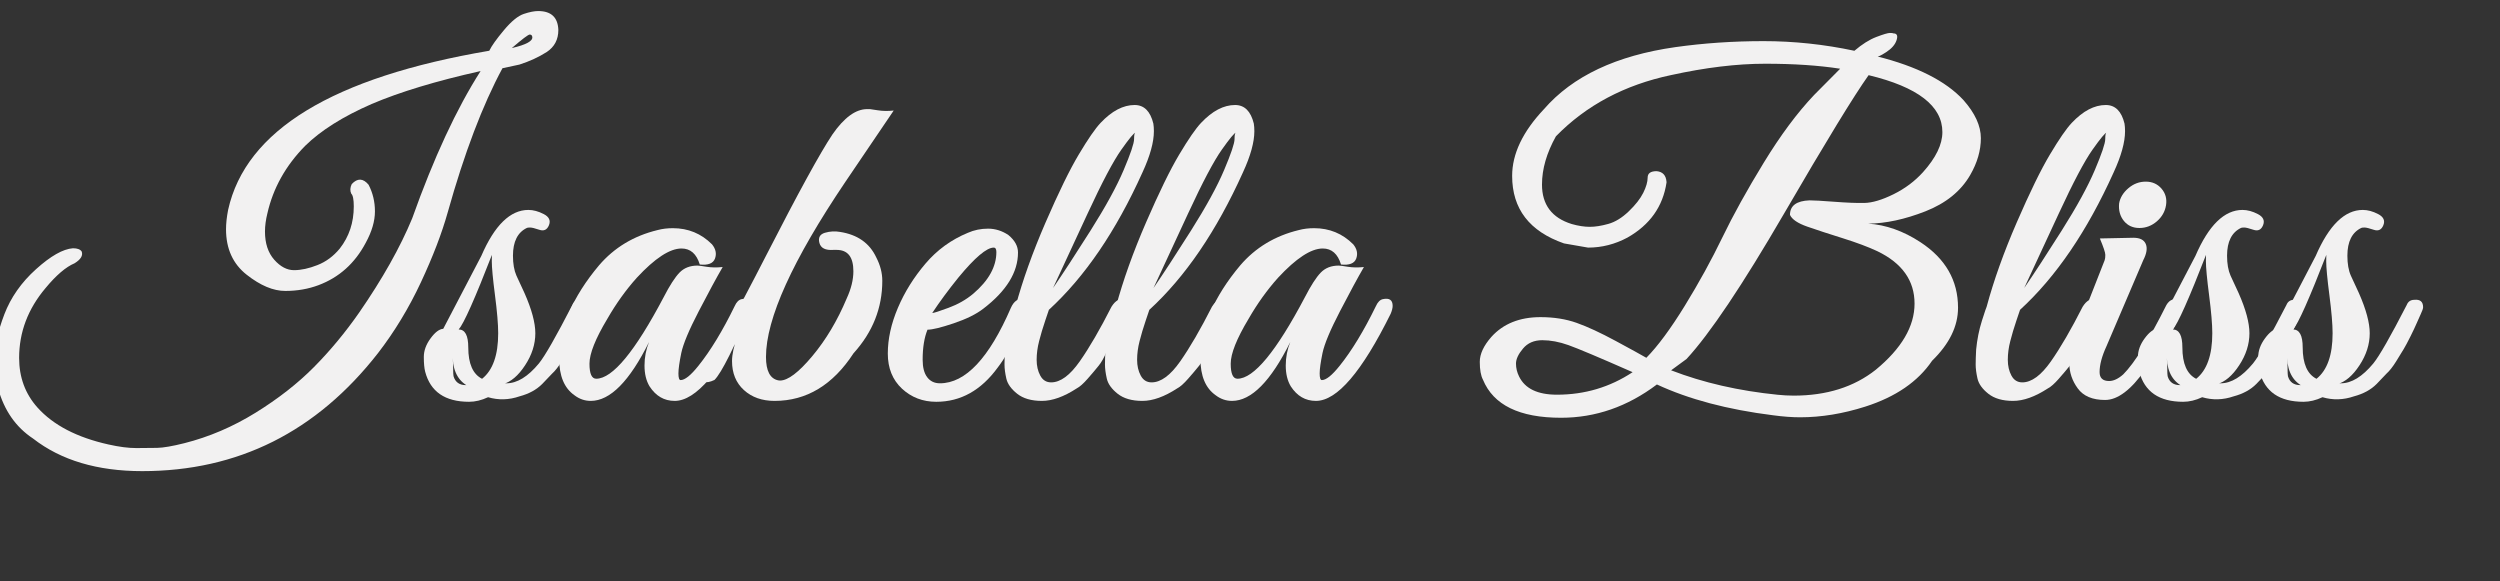
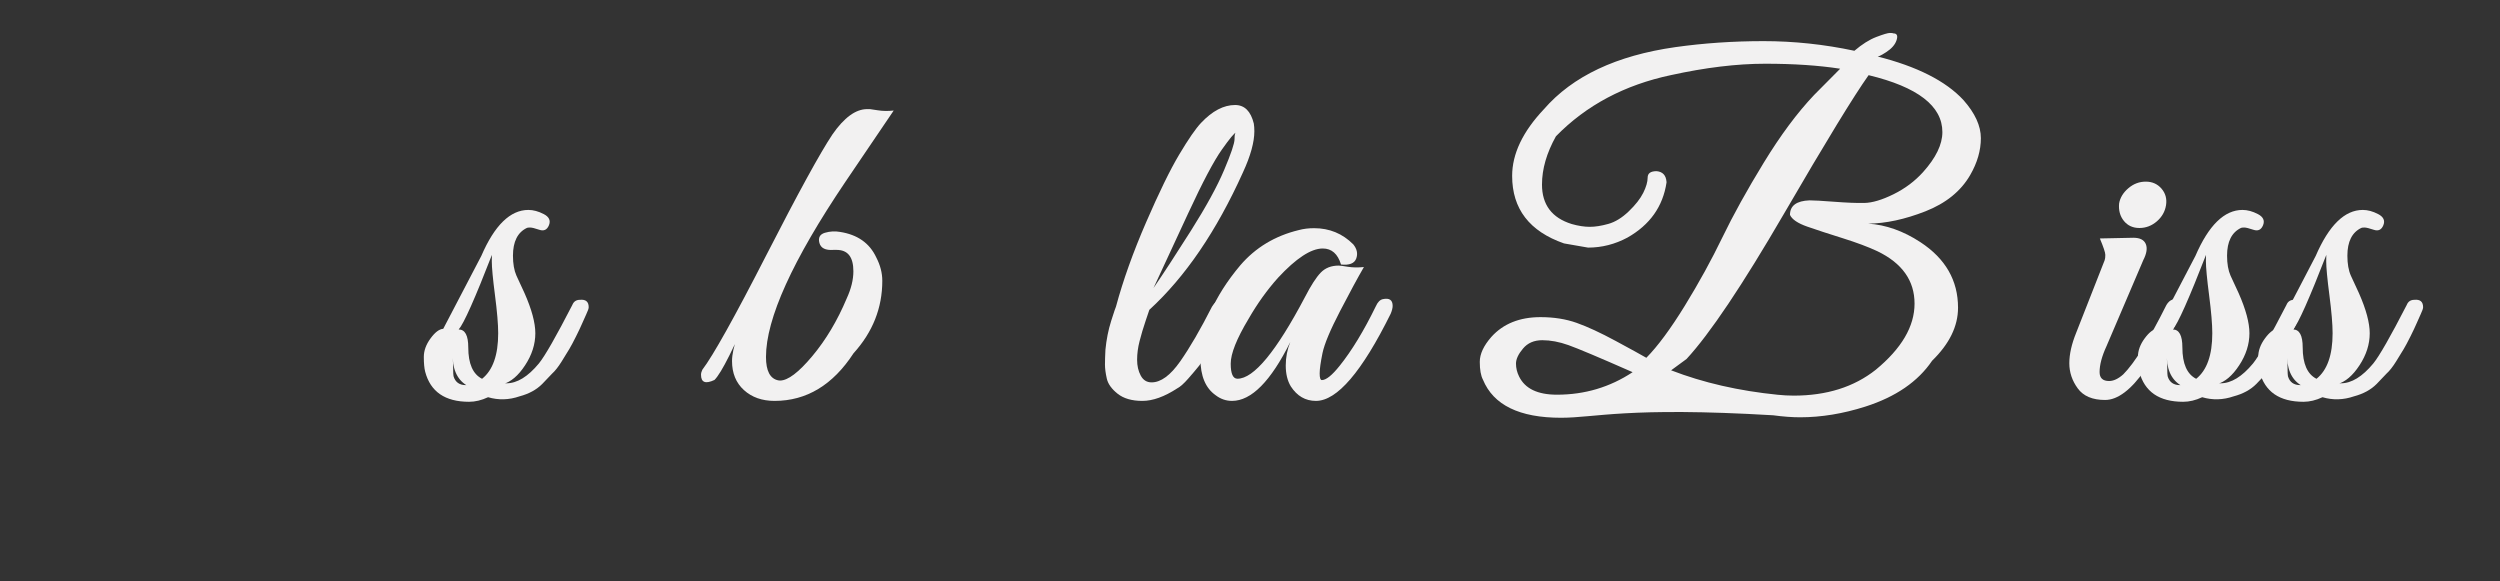
<svg xmlns="http://www.w3.org/2000/svg" version="1.1" width="1146.67" height="266.667">
  <rect width="100%" height="100%" fill="#333333" stroke="none" />
  <g id="dp_dp001" transform="matrix(1,0,0,1,1.36,183.452)">
-     <path id="dp_path002" fill="#f2f1f1" d="M 236.889,-153.831 L 229.103,-152.16 C 219.983,-135.271 211.627,-113.244 204,-86.063 C 201.316,-76.497 197.227,-65.813 191.716,-54.009 C 186.204,-42.223 179.644,-31.377 172.036,-21.511 C 143.857,14.596 107.804,32.64 63.857,32.64 C 43.289,32.64 26.613,27.663 13.813,17.707 C 5.903,12.48 0.551,4.8 -2.24,-5.316 C -3.253,-8.96 -3.769,-13.6 -3.769,-19.271 C -3.769,-24.943 -2.293,-31.627 0.657,-39.343 C 3.609,-47.04 8.444,-53.937 15.164,-59.983 C 21.884,-66.044 27.52,-69.244 32.107,-69.583 C 34.116,-69.583 35.449,-69.084 36.107,-68.089 C 36.783,-66.257 35.697,-64.463 32.853,-62.703 C 28.853,-61.013 24.391,-57.209 19.503,-51.289 C 11.431,-41.724 7.413,-31.057 7.413,-19.289 C 7.413,-10.383 10.223,-2.791 15.84,3.484 C 23.093,11.556 33.937,17.191 48.373,20.409 C 53.244,21.511 57.493,22.063 61.12,22.063 C 64.747,22.063 67.947,22.044 70.737,21.973 C 73.529,21.92 77.689,21.209 83.2,19.823 C 94.543,16.96 105.423,12.303 115.84,5.867 C 126.24,-0.569 135.183,-7.556 142.649,-15.093 C 150.097,-22.613 157.013,-30.951 163.36,-40.053 C 174.097,-55.591 182.204,-70.009 187.697,-83.289 C 197.6,-111.111 208.071,-133.636 219.076,-150.863 C 198.72,-146.311 182.063,-141.28 169.103,-135.751 C 155.947,-130.009 145.777,-123.609 138.596,-116.551 C 129.689,-107.503 123.911,-97.173 121.28,-85.583 C 120.551,-82.631 120.177,-79.857 120.177,-77.244 C 120.177,-71.823 121.6,-67.52 124.427,-64.32 C 127.236,-61.137 130.276,-59.537 133.511,-59.537 C 136.747,-59.537 140.32,-60.32 144.249,-61.867 C 148.196,-63.413 151.591,-65.937 154.489,-69.457 C 158.773,-74.933 160.907,-81.369 160.907,-88.764 C 160.907,-91.983 160.516,-93.937 159.751,-94.613 C 159.129,-95.964 159.2,-97.44 159.983,-99.04 C 162.631,-101.831 165.191,-101.724 167.697,-98.72 C 169.636,-94.987 170.613,-90.897 170.613,-86.489 C 170.613,-82.063 169.209,-77.244 166.364,-72.036 C 161.387,-62.649 154.169,-56.196 144.729,-52.657 C 140.036,-50.897 134.951,-50.009 129.476,-50.009 C 123.983,-50.009 118.097,-52.48 111.787,-57.44 C 105.476,-62.4 102.311,-69.351 102.311,-78.293 C 102.311,-80.924 102.631,-83.893 103.271,-87.2 C 111.36,-123.68 151.289,-148 223.057,-160.177 C 224.107,-162.383 226.347,-165.529 229.777,-169.617 C 233.191,-173.707 236.231,-176.177 238.88,-177.067 C 241.529,-177.956 243.733,-178.383 245.476,-178.383 C 251.449,-178.383 254.524,-175.503 254.737,-169.707 C 254.737,-165.333 252.977,-161.973 249.457,-159.627 C 245.743,-157.263 241.547,-155.324 236.889,-153.831 Z M 233.387,-161.404 C 240.036,-162.933 243.164,-164.676 242.773,-166.596 C 242.649,-167.271 242.276,-167.609 241.6,-167.609 C 240.943,-167.609 238.204,-165.547 233.387,-161.404 Z " />
    <path id="dp_path003" fill="#f2f1f1" d="M 229.315,-7.253 C 229.777,-7.52 230.328,-7.644 230.951,-7.644 C 235.821,-7.644 240.781,-10.684 245.812,-16.747 C 248.639,-20.231 253.741,-29.191 261.155,-43.591 C 261.777,-45.156 262.951,-45.937 264.639,-45.937 C 267.324,-46.204 268.657,-45.049 268.657,-42.524 C 268.657,-41.937 268.284,-40.889 267.555,-39.343 C 266.825,-37.796 266.168,-36.337 265.599,-34.969 C 265.012,-33.583 264.105,-31.663 262.879,-29.209 C 261.652,-26.737 260.621,-24.817 259.785,-23.396 C 258.951,-21.991 257.759,-20.071 256.231,-17.617 C 254.701,-15.164 253.244,-13.316 251.857,-12.071 L 247.359,-7.36 C 244.711,-4.693 241.244,-2.809 236.959,-1.671 C 232.124,0 227.288,0.143 222.505,-1.263 C 219.501,0.143 216.604,0.836 213.795,0.836 C 202.791,0.836 196.071,-3.769 193.652,-12.96 C 193.244,-14.577 193.031,-16.817 193.031,-19.716 C 193.031,-22.613 194.061,-25.457 196.124,-28.249 C 198.168,-31.04 200.105,-32.516 201.937,-32.64 C 208.568,-45.28 214.399,-56.409 219.395,-66.063 C 225.475,-80.124 232.675,-87.164 240.995,-87.164 C 243.252,-87.164 245.599,-86.524 248.035,-85.263 C 250.488,-84 251.288,-82.293 250.435,-80.177 C 249.581,-78.063 248.124,-77.351 246.061,-78.044 C 243.999,-78.737 242.595,-79.093 241.831,-79.093 C 241.065,-79.093 240.585,-79.04 240.355,-78.933 C 236.071,-76.907 233.919,-72.657 233.919,-66.169 C 233.919,-62.471 234.452,-59.413 235.519,-57.013 C 236.585,-54.613 237.831,-51.929 239.235,-48.977 C 242.524,-41.529 244.177,-35.396 244.177,-30.596 C 244.177,-25.564 242.612,-20.657 239.484,-15.911 C 236.372,-11.147 232.977,-8.267 229.315,-7.253 Z M 219.751,-9.707 C 224.675,-13.636 227.145,-20.604 227.145,-30.596 C 227.145,-34.72 226.648,-40.551 225.671,-48.071 C 224.692,-55.609 224.212,-60.8 224.212,-63.644 C 224.212,-66.489 224.284,-67.591 224.425,-66.951 C 216.479,-46.489 211.359,-34.951 209.012,-32.337 C 211.945,-32.337 213.421,-29.6 213.421,-24.107 C 213.421,-16.64 215.537,-11.84 219.751,-9.707 Z M 206.505,-13.227 C 206.505,-12.409 206.559,-11.627 206.665,-10.88 C 207.465,-8.16 209.351,-6.809 212.319,-6.809 C 213.635,-6.809 214.328,-6.471 214.381,-5.796 C 209.261,-8.107 206.559,-12.587 206.292,-19.253 C 206.435,-17.564 206.505,-15.556 206.505,-13.227 Z " />
-     <path id="dp_path004" fill="#f2f1f1" d="M 330.113,-60.977 C 327.305,-56.143 323.66,-49.404 319.163,-40.747 C 314.665,-32.089 311.98,-25.671 311.109,-21.493 C 310.256,-17.297 309.812,-14.187 309.812,-12.16 C 309.812,-10.133 310.149,-9.12 310.825,-9.12 C 312.763,-9.12 315.5,-11.307 318.985,-15.68 C 324.567,-22.631 330.096,-31.751 335.607,-43.04 C 336.443,-44.924 337.527,-45.991 338.86,-46.257 C 341.812,-46.863 343.287,-45.831 343.287,-43.147 C 343.287,-42.187 342.985,-40.977 342.38,-39.537 C 329.189,-12.907 317.776,0.427 308.105,0.427 C 303.269,0.427 299.429,-1.813 296.549,-6.276 C 295.02,-8.836 294.256,-12 294.256,-15.787 C 294.256,-19.573 294.949,-23.164 296.336,-26.577 C 287.393,-8.587 278.487,0.427 269.599,0.427 C 266.86,0.427 264.372,-0.444 262.132,-2.151 C 257.456,-5.423 255.127,-11.004 255.127,-18.88 C 255.127,-32.977 261.225,-47.271 273.403,-61.76 C 280.372,-69.884 289.313,-75.271 300.229,-77.92 C 302.399,-78.507 304.745,-78.791 307.269,-78.791 C 314.292,-78.791 320.283,-76.32 325.207,-71.396 C 326.949,-69.263 327.393,-67.076 326.576,-64.853 C 325.74,-62.631 323.429,-61.724 319.607,-62.133 C 318.113,-67.023 315.323,-69.476 311.233,-69.476 C 305.847,-69.476 299.02,-64.996 290.719,-56.053 C 285.74,-50.507 281.225,-44.213 277.172,-37.156 C 271.732,-28.089 269.012,-21.244 269.012,-16.64 C 269.012,-12.036 270.043,-9.743 272.105,-9.743 C 279.589,-9.743 289.9,-22.223 303.056,-47.164 C 305.793,-52.497 308.212,-56.231 310.292,-58.4 C 312.353,-60.551 315.127,-61.636 318.559,-61.636 C 319.145,-61.636 320.549,-61.457 322.789,-61.084 C 325.029,-60.729 327.465,-60.693 330.113,-60.977 Z " />
    <path id="dp_path005" fill="#f2f1f1" d="M 390.06,-59.04 C 390.06,-65.583 387.5,-68.836 382.363,-68.836 C 381.793,-68.836 381.313,-68.836 380.923,-68.836 C 377.26,-68.569 375.109,-69.636 374.469,-72.053 C 373.847,-74.471 374.7,-76.017 377.029,-76.693 C 379.359,-77.369 381.652,-77.493 383.909,-77.084 C 391.963,-75.84 397.509,-71.929 400.567,-65.351 C 402.399,-61.813 403.323,-58.257 403.323,-54.649 C 403.323,-42.204 398.932,-31.129 390.132,-21.423 C 380.639,-6.863 368.567,0.427 353.9,0.427 C 348.159,0.427 343.465,-1.244 339.839,-4.551 C 336.212,-7.857 334.399,-12.284 334.399,-17.831 C 334.399,-23.964 337.74,-33.156 344.443,-45.404 C 335.536,-24.284 329.492,-12.213 326.327,-9.173 C 322.22,-7.236 320.176,-8.036 320.176,-11.556 C 320.176,-12.267 320.372,-13.049 320.78,-13.867 C 325.705,-20.32 335.465,-37.813 350.06,-66.293 C 364.656,-94.791 374.789,-113.297 380.443,-121.777 C 385.812,-129.529 391.127,-133.404 396.372,-133.404 C 396.372,-133.404 396.443,-133.404 396.585,-133.404 L 397.633,-133.404 C 397.793,-133.404 398.985,-133.227 401.225,-132.871 C 403.483,-132.497 405.919,-132.463 408.549,-132.747 C 403.679,-125.583 396.3,-114.72 386.433,-100.107 C 362.113,-64.071 349.972,-37.263 349.972,-19.716 C 349.972,-13.351 351.839,-9.777 355.572,-8.996 C 355.767,-8.943 356.052,-8.907 356.407,-8.907 C 360.016,-8.907 364.94,-12.623 371.18,-20.071 C 377.42,-27.52 382.683,-36.32 386.967,-46.489 C 389.029,-50.969 390.06,-55.147 390.06,-59.04 Z " />
-     <path id="dp_path006" fill="#f2f1f1" d="M 424.052,-32.231 C 422.576,-28.623 421.829,-24.036 421.829,-18.453 C 421.829,-14.933 422.523,-12.267 423.928,-10.417 C 425.332,-8.569 427.269,-7.644 429.741,-7.644 C 441.475,-7.644 452.319,-19.183 462.292,-42.24 C 463.696,-45.387 465.705,-46.737 468.265,-46.293 C 469.955,-45.884 470.789,-45.067 470.789,-43.857 C 470.789,-42.649 469.172,-38.577 465.955,-31.609 C 462.719,-24.657 459.501,-19.093 456.283,-14.897 C 448.656,-4.409 439.235,0.836 428.069,0.836 C 421.919,0.836 416.675,-1.173 412.336,-5.191 C 408.016,-9.227 405.848,-14.596 405.848,-21.297 C 405.848,-28.017 407.395,-35.004 410.469,-42.24 C 413.545,-49.476 417.759,-56.231 423.109,-62.524 C 428.443,-68.8 434.915,-73.511 442.541,-76.657 C 445.421,-77.937 448.515,-78.577 451.821,-78.577 C 455.109,-78.577 458.221,-77.617 461.136,-75.663 C 464.088,-73.244 465.563,-70.56 465.563,-67.627 C 465.563,-58.56 460.248,-49.973 449.652,-41.867 C 446.399,-39.343 441.883,-37.12 436.088,-35.164 C 430.292,-33.209 426.275,-32.231 424.052,-32.231 Z M 455.643,-67.84 C 455.643,-69.209 455.235,-69.884 454.435,-69.884 C 451.199,-69.884 445.812,-65.333 438.275,-56.213 C 433.652,-50.507 429.635,-45.049 426.221,-39.876 C 426.879,-39.876 429.368,-40.657 433.669,-42.257 C 437.972,-43.84 441.759,-45.991 445.012,-48.711 C 452.105,-54.756 455.643,-61.137 455.643,-67.84 Z " />
-     <path id="dp_path007" fill="#f2f1f1" d="M 479.732,-41.351 C 479.732,-41.297 479.163,-39.627 478.043,-36.356 C 476.941,-33.084 475.999,-29.973 475.252,-27.004 C 474.488,-24.053 474.115,-21.191 474.115,-18.417 C 474.115,-15.663 474.665,-13.244 475.785,-11.164 C 476.905,-9.103 478.559,-8.071 480.763,-8.071 C 485.012,-8.071 489.368,-11.271 493.865,-17.671 C 498.363,-24.089 503.216,-32.444 508.443,-42.756 C 510.275,-45.689 512.372,-46.791 514.719,-46.063 C 516.105,-44.711 516.496,-43.217 515.875,-41.583 C 515.269,-39.947 514.363,-37.76 513.155,-35.04 C 511.945,-32.303 510.755,-30.151 509.581,-28.551 C 508.408,-26.951 507.269,-24.817 506.168,-22.133 C 505.083,-19.467 503.856,-17.297 502.523,-15.663 C 501.189,-14.009 499.536,-12.036 497.528,-9.76 C 495.536,-7.484 493.865,-6.009 492.515,-5.316 C 486.648,-1.493 481.315,0.427 476.515,0.427 C 471.715,0.427 467.928,-0.676 465.172,-2.863 C 462.416,-5.049 460.763,-7.377 460.212,-9.813 C 459.661,-12.267 459.376,-14.4 459.376,-16.231 C 459.376,-18.044 459.448,-20.337 459.589,-23.076 C 460.035,-27.697 460.905,-32.107 462.239,-36.32 C 463.589,-40.533 464.301,-42.684 464.408,-42.756 C 467.661,-54.827 472.265,-67.716 478.221,-81.44 C 484.176,-95.164 489.243,-105.564 493.439,-112.587 C 497.635,-119.627 500.976,-124.48 503.465,-127.111 C 508.621,-132.569 513.812,-135.289 519.056,-135.289 C 523.395,-135.289 526.256,-132.444 527.643,-126.773 C 527.803,-125.76 527.892,-124.604 527.892,-123.289 C 527.892,-118.24 526.149,-111.929 522.665,-104.391 C 510.541,-77.476 496.229,-56.463 479.732,-41.351 Z M 481.635,-51.343 C 486.115,-57.867 491.839,-66.649 498.808,-77.653 C 505.776,-88.676 510.843,-97.937 514.025,-105.457 C 517.208,-112.96 518.808,-117.707 518.808,-119.663 C 518.808,-121.636 519.021,-122.613 519.465,-122.613 C 518.825,-122.613 516.656,-120.017 512.995,-114.844 C 509.315,-109.653 504.176,-99.947 497.581,-85.707 C 490.985,-71.467 485.669,-60 481.635,-51.343 Z " />
    <path id="dp_path008" fill="#f2f1f1" d="M 525.812,-41.351 C 525.812,-41.297 525.243,-39.627 524.123,-36.356 C 523.021,-33.084 522.079,-29.973 521.332,-27.004 C 520.568,-24.053 520.195,-21.191 520.195,-18.417 C 520.195,-15.663 520.745,-13.244 521.865,-11.164 C 522.985,-9.103 524.639,-8.071 526.843,-8.071 C 531.092,-8.071 535.448,-11.271 539.945,-17.671 C 544.443,-24.089 549.296,-32.444 554.523,-42.756 C 556.355,-45.689 558.452,-46.791 560.799,-46.063 C 562.185,-44.711 562.576,-43.217 561.955,-41.583 C 561.349,-39.947 560.443,-37.76 559.235,-35.04 C 558.025,-32.303 556.835,-30.151 555.661,-28.551 C 554.488,-26.951 553.349,-24.817 552.248,-22.133 C 551.163,-19.467 549.936,-17.297 548.603,-15.663 C 547.269,-14.009 545.616,-12.036 543.608,-9.76 C 541.616,-7.484 539.945,-6.009 538.595,-5.316 C 532.728,-1.493 527.395,0.427 522.595,0.427 C 517.795,0.427 514.008,-0.676 511.252,-2.863 C 508.496,-5.049 506.843,-7.377 506.292,-9.813 C 505.741,-12.267 505.456,-14.4 505.456,-16.231 C 505.456,-18.044 505.528,-20.337 505.669,-23.076 C 506.115,-27.697 506.985,-32.107 508.319,-36.32 C 509.669,-40.533 510.381,-42.684 510.488,-42.756 C 513.741,-54.827 518.345,-67.716 524.301,-81.44 C 530.256,-95.164 535.323,-105.564 539.519,-112.587 C 543.715,-119.627 547.056,-124.48 549.545,-127.111 C 554.701,-132.569 559.892,-135.289 565.136,-135.289 C 569.475,-135.289 572.336,-132.444 573.723,-126.773 C 573.883,-125.76 573.972,-124.604 573.972,-123.289 C 573.972,-118.24 572.229,-111.929 568.745,-104.391 C 556.621,-77.476 542.309,-56.463 525.812,-41.351 Z M 527.715,-51.343 C 532.195,-57.867 537.919,-66.649 544.888,-77.653 C 551.856,-88.676 556.923,-97.937 560.105,-105.457 C 563.288,-112.96 564.888,-117.707 564.888,-119.663 C 564.888,-121.636 565.101,-122.613 565.545,-122.613 C 564.905,-122.613 562.736,-120.017 559.075,-114.844 C 555.395,-109.653 550.256,-99.947 543.661,-85.707 C 537.065,-71.467 531.749,-60 527.715,-51.343 Z " />
    <path id="dp_path009" fill="#f2f1f1" d="M 624.229,-60.977 C 621.421,-56.143 617.776,-49.404 613.279,-40.747 C 608.781,-32.089 606.096,-25.671 605.225,-21.493 C 604.372,-17.297 603.928,-14.187 603.928,-12.16 C 603.928,-10.133 604.265,-9.12 604.941,-9.12 C 606.879,-9.12 609.616,-11.307 613.101,-15.68 C 618.683,-22.631 624.212,-31.751 629.723,-43.04 C 630.559,-44.924 631.643,-45.991 632.976,-46.257 C 635.928,-46.863 637.403,-45.831 637.403,-43.147 C 637.403,-42.187 637.101,-40.977 636.496,-39.537 C 623.305,-12.907 611.892,0.427 602.221,0.427 C 597.385,0.427 593.545,-1.813 590.665,-6.276 C 589.136,-8.836 588.372,-12 588.372,-15.787 C 588.372,-19.573 589.065,-23.164 590.452,-26.577 C 581.509,-8.587 572.603,0.427 563.715,0.427 C 560.976,0.427 558.488,-0.444 556.248,-2.151 C 551.572,-5.423 549.243,-11.004 549.243,-18.88 C 549.243,-32.977 555.341,-47.271 567.519,-61.76 C 574.488,-69.884 583.429,-75.271 594.345,-77.92 C 596.515,-78.507 598.861,-78.791 601.385,-78.791 C 608.408,-78.791 614.399,-76.32 619.323,-71.396 C 621.065,-69.263 621.509,-67.076 620.692,-64.853 C 619.856,-62.631 617.545,-61.724 613.723,-62.133 C 612.229,-67.023 609.439,-69.476 605.349,-69.476 C 599.963,-69.476 593.136,-64.996 584.835,-56.053 C 579.856,-50.507 575.341,-44.213 571.288,-37.156 C 565.848,-28.089 563.128,-21.244 563.128,-16.64 C 563.128,-12.036 564.159,-9.743 566.221,-9.743 C 573.705,-9.743 584.016,-22.223 597.172,-47.164 C 599.909,-52.497 602.328,-56.231 604.408,-58.4 C 606.469,-60.551 609.243,-61.636 612.675,-61.636 C 613.261,-61.636 614.665,-61.457 616.905,-61.084 C 619.145,-60.729 621.581,-60.693 624.229,-60.977 Z " />
-     <path id="dp_path010" fill="#f2f1f1" d="M 896.728,-42.311 C 896.728,-33.813 892.764,-25.724 884.835,-17.991 C 878.364,-8.427 868.16,-1.423 854.221,3.04 C 843.964,6.311 833.991,7.947 824.301,7.947 C 820.621,7.947 816.497,7.644 811.911,7.023 C 791.004,4.409 773.244,-0.303 758.613,-7.111 C 745.101,3.076 730.453,8.16 714.648,8.16 C 695.573,8.16 683.627,2.347 678.827,-9.297 C 677.848,-11.147 677.368,-13.884 677.368,-17.493 C 677.368,-21.103 679.147,-24.907 682.701,-28.943 C 688.141,-34.969 695.644,-37.991 705.227,-37.991 C 711.324,-37.991 716.835,-37.12 721.76,-35.377 C 726.701,-33.636 732.675,-30.863 739.697,-27.076 C 746.737,-23.289 751.413,-20.693 753.76,-19.343 C 759.004,-24.657 764.888,-32.623 771.413,-43.217 C 777.937,-53.831 783.661,-64.267 788.621,-74.524 C 793.564,-84.764 799.893,-96.196 807.591,-108.783 C 815.288,-121.387 823.004,-131.769 830.737,-139.911 L 842.667,-151.929 C 832.8,-153.457 821.351,-154.223 808.32,-154.223 C 795.307,-154.223 780.888,-152.48 765.101,-149.013 C 743.804,-144.516 726.204,-135.164 712.301,-120.943 C 708.035,-113.316 705.901,-105.937 705.901,-98.809 C 705.901,-89.547 710.453,-83.503 719.555,-80.693 C 722.577,-79.84 725.333,-79.413 727.821,-79.413 C 730.293,-79.413 733.12,-79.857 736.301,-80.747 C 739.484,-81.636 742.613,-83.556 745.688,-86.507 C 748.764,-89.457 750.987,-92.284 752.337,-94.987 C 753.688,-97.689 754.364,-100.036 754.364,-101.991 C 754.364,-103.964 755.733,-104.943 758.488,-104.943 C 761.261,-104.676 762.773,-103.057 763.004,-100.124 L 763.021,-99.733 C 761.368,-88.729 755.395,-80.32 745.12,-74.489 C 739.413,-71.431 733.387,-69.884 727.04,-69.884 L 716,-71.804 C 700.141,-77.333 692.213,-87.663 692.213,-102.773 C 692.213,-112.889 697.084,-123.093 706.791,-133.369 C 719.928,-148.497 740.017,-157.991 767.057,-161.831 C 780.053,-163.663 793.528,-164.587 807.484,-164.587 C 821.44,-164.587 835.341,-163.111 849.191,-160.16 C 852.711,-163.164 856.088,-165.297 859.288,-166.507 C 862.507,-167.733 864.568,-168.337 865.475,-168.337 C 866.4,-168.337 866.915,-168.267 867.057,-168.143 C 868.711,-168.143 869.208,-167.111 868.551,-165.067 C 867.893,-163.004 866.293,-161.156 863.733,-159.503 C 861.191,-157.849 859.768,-157.227 859.484,-157.617 C 877.867,-153.013 891.093,-146.311 899.2,-137.564 C 904.533,-131.537 907.2,-125.724 907.2,-120.071 C 907.2,-114.436 905.564,-108.8 902.293,-103.147 C 898.008,-95.751 891.164,-90.223 881.76,-86.524 C 872.355,-82.844 863.608,-80.96 855.52,-80.871 C 863.644,-80.337 871.627,-77.511 879.448,-72.391 C 890.968,-64.853 896.728,-54.827 896.728,-42.311 Z M 821.368,-1.991 C 836.444,-1.991 848.995,-5.937 858.987,-13.849 C 870.844,-23.627 876.781,-33.743 876.781,-44.196 C 876.781,-54.72 871.111,-62.737 859.768,-68.213 C 855.52,-70.204 850.187,-72.196 843.787,-74.204 C 837.368,-76.213 831.981,-77.973 827.591,-79.503 C 823.217,-81.031 820.568,-82.827 819.644,-84.889 C 819.644,-89.12 822.648,-91.343 828.657,-91.556 C 830.595,-91.556 834.347,-91.343 839.911,-90.916 C 845.475,-90.489 850.097,-90.293 853.76,-90.364 C 857.421,-90.436 861.884,-91.769 867.147,-94.364 C 872.408,-96.96 876.907,-100.337 880.657,-104.48 C 886.577,-111.057 889.547,-117.191 889.547,-122.863 C 889.547,-134.827 878.257,-143.537 855.715,-148.977 C 848.995,-139.537 836.053,-118.364 816.907,-85.44 C 797.76,-52.533 782.861,-30.311 772.195,-18.791 L 765.12,-13.6 C 779.857,-7.911 796.16,-4.177 814.027,-2.383 C 816.497,-2.133 818.933,-1.991 821.368,-1.991 Z M 747.467,-12.747 C 732.107,-19.52 722.293,-23.644 718.044,-25.156 C 713.813,-26.667 709.795,-27.413 706.044,-27.413 C 702.275,-27.413 699.324,-26.133 697.191,-23.573 C 695.04,-21.031 693.973,-18.72 693.973,-16.676 C 693.973,-14.631 694.453,-12.657 695.413,-10.737 C 698.133,-5.191 703.911,-2.417 712.764,-2.417 C 725.511,-2.417 737.067,-5.867 747.467,-12.747 Z " />
-     <path id="dp_path011" fill="#f2f1f1" d="M 925.173,-41.351 C 925.173,-41.297 924.604,-39.627 923.484,-36.356 C 922.383,-33.084 921.44,-29.973 920.693,-27.004 C 919.929,-24.053 919.556,-21.191 919.556,-18.417 C 919.556,-15.663 920.107,-13.244 921.227,-11.164 C 922.347,-9.103 924,-8.071 926.204,-8.071 C 930.453,-8.071 934.809,-11.271 939.307,-17.671 C 943.804,-24.089 948.657,-32.444 953.884,-42.756 C 955.716,-45.689 957.813,-46.791 960.16,-46.063 C 961.547,-44.711 961.937,-43.217 961.316,-41.583 C 960.711,-39.947 959.804,-37.76 958.596,-35.04 C 957.387,-32.303 956.196,-30.151 955.023,-28.551 C 953.849,-26.951 952.711,-24.817 951.609,-22.133 C 950.524,-19.467 949.297,-17.297 947.964,-15.663 C 946.631,-14.009 944.977,-12.036 942.969,-9.76 C 940.977,-7.484 939.307,-6.009 937.956,-5.316 C 932.089,-1.493 926.756,0.427 921.956,0.427 C 917.156,0.427 913.369,-0.676 910.613,-2.863 C 907.857,-5.049 906.204,-7.377 905.653,-9.813 C 905.103,-12.267 904.817,-14.4 904.817,-16.231 C 904.817,-18.044 904.889,-20.337 905.031,-23.076 C 905.476,-27.697 906.347,-32.107 907.68,-36.32 C 909.031,-40.533 909.743,-42.684 909.849,-42.756 C 913.103,-54.827 917.707,-67.716 923.663,-81.44 C 929.617,-95.164 934.684,-105.564 938.88,-112.587 C 943.076,-119.627 946.417,-124.48 948.907,-127.111 C 954.063,-132.569 959.253,-135.289 964.497,-135.289 C 968.836,-135.289 971.697,-132.444 973.084,-126.773 C 973.244,-125.76 973.333,-124.604 973.333,-123.289 C 973.333,-118.24 971.591,-111.929 968.107,-104.391 C 955.983,-77.476 941.671,-56.463 925.173,-41.351 Z M 927.076,-51.343 C 931.556,-57.867 937.28,-66.649 944.249,-77.653 C 951.217,-88.676 956.284,-97.937 959.467,-105.457 C 962.649,-112.96 964.249,-117.707 964.249,-119.663 C 964.249,-121.636 964.463,-122.613 964.907,-122.613 C 964.267,-122.613 962.097,-120.017 958.436,-114.844 C 954.756,-109.653 949.617,-99.947 943.023,-85.707 C 936.427,-71.467 931.111,-60 927.076,-51.343 Z " />
+     <path id="dp_path010" fill="#f2f1f1" d="M 896.728,-42.311 C 896.728,-33.813 892.764,-25.724 884.835,-17.991 C 878.364,-8.427 868.16,-1.423 854.221,3.04 C 843.964,6.311 833.991,7.947 824.301,7.947 C 820.621,7.947 816.497,7.644 811.911,7.023 C 745.101,3.076 730.453,8.16 714.648,8.16 C 695.573,8.16 683.627,2.347 678.827,-9.297 C 677.848,-11.147 677.368,-13.884 677.368,-17.493 C 677.368,-21.103 679.147,-24.907 682.701,-28.943 C 688.141,-34.969 695.644,-37.991 705.227,-37.991 C 711.324,-37.991 716.835,-37.12 721.76,-35.377 C 726.701,-33.636 732.675,-30.863 739.697,-27.076 C 746.737,-23.289 751.413,-20.693 753.76,-19.343 C 759.004,-24.657 764.888,-32.623 771.413,-43.217 C 777.937,-53.831 783.661,-64.267 788.621,-74.524 C 793.564,-84.764 799.893,-96.196 807.591,-108.783 C 815.288,-121.387 823.004,-131.769 830.737,-139.911 L 842.667,-151.929 C 832.8,-153.457 821.351,-154.223 808.32,-154.223 C 795.307,-154.223 780.888,-152.48 765.101,-149.013 C 743.804,-144.516 726.204,-135.164 712.301,-120.943 C 708.035,-113.316 705.901,-105.937 705.901,-98.809 C 705.901,-89.547 710.453,-83.503 719.555,-80.693 C 722.577,-79.84 725.333,-79.413 727.821,-79.413 C 730.293,-79.413 733.12,-79.857 736.301,-80.747 C 739.484,-81.636 742.613,-83.556 745.688,-86.507 C 748.764,-89.457 750.987,-92.284 752.337,-94.987 C 753.688,-97.689 754.364,-100.036 754.364,-101.991 C 754.364,-103.964 755.733,-104.943 758.488,-104.943 C 761.261,-104.676 762.773,-103.057 763.004,-100.124 L 763.021,-99.733 C 761.368,-88.729 755.395,-80.32 745.12,-74.489 C 739.413,-71.431 733.387,-69.884 727.04,-69.884 L 716,-71.804 C 700.141,-77.333 692.213,-87.663 692.213,-102.773 C 692.213,-112.889 697.084,-123.093 706.791,-133.369 C 719.928,-148.497 740.017,-157.991 767.057,-161.831 C 780.053,-163.663 793.528,-164.587 807.484,-164.587 C 821.44,-164.587 835.341,-163.111 849.191,-160.16 C 852.711,-163.164 856.088,-165.297 859.288,-166.507 C 862.507,-167.733 864.568,-168.337 865.475,-168.337 C 866.4,-168.337 866.915,-168.267 867.057,-168.143 C 868.711,-168.143 869.208,-167.111 868.551,-165.067 C 867.893,-163.004 866.293,-161.156 863.733,-159.503 C 861.191,-157.849 859.768,-157.227 859.484,-157.617 C 877.867,-153.013 891.093,-146.311 899.2,-137.564 C 904.533,-131.537 907.2,-125.724 907.2,-120.071 C 907.2,-114.436 905.564,-108.8 902.293,-103.147 C 898.008,-95.751 891.164,-90.223 881.76,-86.524 C 872.355,-82.844 863.608,-80.96 855.52,-80.871 C 863.644,-80.337 871.627,-77.511 879.448,-72.391 C 890.968,-64.853 896.728,-54.827 896.728,-42.311 Z M 821.368,-1.991 C 836.444,-1.991 848.995,-5.937 858.987,-13.849 C 870.844,-23.627 876.781,-33.743 876.781,-44.196 C 876.781,-54.72 871.111,-62.737 859.768,-68.213 C 855.52,-70.204 850.187,-72.196 843.787,-74.204 C 837.368,-76.213 831.981,-77.973 827.591,-79.503 C 823.217,-81.031 820.568,-82.827 819.644,-84.889 C 819.644,-89.12 822.648,-91.343 828.657,-91.556 C 830.595,-91.556 834.347,-91.343 839.911,-90.916 C 845.475,-90.489 850.097,-90.293 853.76,-90.364 C 857.421,-90.436 861.884,-91.769 867.147,-94.364 C 872.408,-96.96 876.907,-100.337 880.657,-104.48 C 886.577,-111.057 889.547,-117.191 889.547,-122.863 C 889.547,-134.827 878.257,-143.537 855.715,-148.977 C 848.995,-139.537 836.053,-118.364 816.907,-85.44 C 797.76,-52.533 782.861,-30.311 772.195,-18.791 L 765.12,-13.6 C 779.857,-7.911 796.16,-4.177 814.027,-2.383 C 816.497,-2.133 818.933,-1.991 821.368,-1.991 Z M 747.467,-12.747 C 732.107,-19.52 722.293,-23.644 718.044,-25.156 C 713.813,-26.667 709.795,-27.413 706.044,-27.413 C 702.275,-27.413 699.324,-26.133 697.191,-23.573 C 695.04,-21.031 693.973,-18.72 693.973,-16.676 C 693.973,-14.631 694.453,-12.657 695.413,-10.737 C 698.133,-5.191 703.911,-2.417 712.764,-2.417 C 725.511,-2.417 737.067,-5.867 747.467,-12.747 Z " />
    <path id="dp_path012" fill="#f2f1f1" d="M 987.893,-81.903 C 985.547,-79.893 982.88,-78.88 979.911,-78.88 C 976.924,-78.88 974.56,-79.964 972.8,-82.116 C 971.04,-84.284 970.311,-86.969 970.613,-90.169 C 971.076,-92.783 972.48,-95.093 974.827,-97.103 C 977.191,-99.129 979.857,-100.143 982.844,-100.143 C 985.813,-100.143 988.231,-99.057 990.08,-96.907 C 991.911,-94.756 992.587,-92.231 992.124,-89.297 C 991.644,-86.383 990.24,-83.929 987.893,-81.903 Z M 966.009,-8.693 C 968.089,-8.693 970.257,-9.724 972.533,-11.769 C 977.707,-16.96 984.303,-27.556 992.303,-43.556 C 993.92,-46.24 996.036,-46.863 998.631,-45.404 C 999.236,-44.817 999.52,-44 999.52,-42.969 C 999.52,-41.937 998.933,-40.124 997.76,-37.547 C 996.569,-34.951 995.52,-32.676 994.596,-30.667 C 993.653,-28.676 991.893,-25.457 989.28,-21.013 C 986.667,-16.551 984.444,-14.187 982.577,-13.903 C 976.089,-4.64 969.956,0 964.177,0 C 958.383,0 954.204,-1.777 951.627,-5.316 C 949.049,-8.853 947.769,-12.693 947.769,-16.836 C 947.769,-20.977 948.817,-25.653 950.933,-30.863 L 963.983,-64.107 C 964.196,-64.711 964.284,-65.529 964.284,-66.56 C 964.284,-67.591 963.449,-70.097 961.777,-74.08 L 977.137,-74.4 C 980.107,-74.4 982.009,-73.457 982.827,-71.573 C 983.644,-69.689 983.271,-67.217 981.707,-64.16 L 964.817,-24.657 C 962.703,-20.071 961.653,-16.124 961.653,-12.8 C 961.653,-10.063 963.111,-8.693 966.009,-8.693 Z " />
    <path id="dp_path013" fill="#f2f1f1" d="M 1015.52,-7.253 C 1015.98,-7.52 1016.53,-7.644 1017.16,-7.644 C 1022.03,-7.644 1026.99,-10.684 1032.02,-16.747 C 1034.84,-20.231 1039.95,-29.191 1047.36,-43.591 C 1047.98,-45.156 1049.16,-45.937 1050.84,-45.937 C 1053.53,-46.204 1054.86,-45.049 1054.86,-42.524 C 1054.86,-41.937 1054.49,-40.889 1053.76,-39.343 C 1053.03,-37.796 1052.37,-36.337 1051.8,-34.969 C 1051.22,-33.583 1050.31,-31.663 1049.08,-29.209 C 1047.86,-26.737 1046.83,-24.817 1045.99,-23.396 C 1045.16,-21.991 1043.96,-20.071 1042.44,-17.617 C 1040.91,-15.164 1039.45,-13.316 1038.06,-12.071 L 1033.56,-7.36 C 1030.92,-4.693 1027.45,-2.809 1023.16,-1.671 C 1018.33,0 1013.49,0.143 1008.71,-1.263 C 1005.71,0.143 1002.81,0.836 1000,0.836 C 988.996,0.836 982.276,-3.769 979.857,-12.96 C 979.449,-14.577 979.236,-16.817 979.236,-19.716 C 979.236,-22.613 980.267,-25.457 982.329,-28.249 C 984.373,-31.04 986.311,-32.516 988.143,-32.64 C 994.773,-45.28 1000.6,-56.409 1005.6,-66.063 C 1011.68,-80.124 1018.88,-87.164 1027.2,-87.164 C 1029.46,-87.164 1031.8,-86.524 1034.24,-85.263 C 1036.69,-84 1037.49,-82.293 1036.64,-80.177 C 1035.79,-78.063 1034.33,-77.351 1032.27,-78.044 C 1030.2,-78.737 1028.8,-79.093 1028.04,-79.093 C 1027.27,-79.093 1026.79,-79.04 1026.56,-78.933 C 1022.28,-76.907 1020.12,-72.657 1020.12,-66.169 C 1020.12,-62.471 1020.66,-59.413 1021.72,-57.013 C 1022.79,-54.613 1024.04,-51.929 1025.44,-48.977 C 1028.73,-41.529 1030.38,-35.396 1030.38,-30.596 C 1030.38,-25.564 1028.82,-20.657 1025.69,-15.911 C 1022.58,-11.147 1019.18,-8.267 1015.52,-7.253 Z M 1005.96,-9.707 C 1010.88,-13.636 1013.35,-20.604 1013.35,-30.596 C 1013.35,-34.72 1012.85,-40.551 1011.88,-48.071 C 1010.9,-55.609 1010.42,-60.8 1010.42,-63.644 C 1010.42,-66.489 1010.49,-67.591 1010.63,-66.951 C 1002.68,-46.489 997.564,-34.951 995.217,-32.337 C 998.151,-32.337 999.627,-29.6 999.627,-24.107 C 999.627,-16.64 1001.74,-11.84 1005.96,-9.707 Z M 992.711,-13.227 C 992.711,-12.409 992.764,-11.627 992.871,-10.88 C 993.671,-8.16 995.556,-6.809 998.524,-6.809 C 999.84,-6.809 1000.53,-6.471 1000.59,-5.796 C 995.467,-8.107 992.764,-12.587 992.497,-19.253 C 992.64,-17.564 992.711,-15.556 992.711,-13.227 Z " />
    <path id="dp_path014" fill="#f2f1f1" d="M 1070.7,-7.253 C 1071.16,-7.52 1071.71,-7.644 1072.34,-7.644 C 1077.21,-7.644 1082.17,-10.684 1087.2,-16.747 C 1090.03,-20.231 1095.13,-29.191 1102.54,-43.591 C 1103.16,-45.156 1104.34,-45.937 1106.03,-45.937 C 1108.71,-46.204 1110.04,-45.049 1110.04,-42.524 C 1110.04,-41.937 1109.67,-40.889 1108.94,-39.343 C 1108.21,-37.796 1107.55,-36.337 1106.99,-34.969 C 1106.4,-33.583 1105.49,-31.663 1104.27,-29.209 C 1103.04,-26.737 1102.01,-24.817 1101.17,-23.396 C 1100.34,-21.991 1099.15,-20.071 1097.62,-17.617 C 1096.09,-15.164 1094.63,-13.316 1093.24,-12.071 L 1088.75,-7.36 C 1086.1,-4.693 1082.63,-2.809 1078.35,-1.671 C 1073.51,0 1068.67,0.143 1063.89,-1.263 C 1060.89,0.143 1057.99,0.836 1055.18,0.836 C 1044.18,0.836 1037.46,-3.769 1035.04,-12.96 C 1034.63,-14.577 1034.42,-16.817 1034.42,-19.716 C 1034.42,-22.613 1035.45,-25.457 1037.51,-28.249 C 1039.55,-31.04 1041.49,-32.516 1043.32,-32.64 C 1049.95,-45.28 1055.79,-56.409 1060.78,-66.063 C 1066.86,-80.124 1074.06,-87.164 1082.38,-87.164 C 1084.64,-87.164 1086.99,-86.524 1089.42,-85.263 C 1091.87,-84 1092.67,-82.293 1091.82,-80.177 C 1090.97,-78.063 1089.51,-77.351 1087.45,-78.044 C 1085.39,-78.737 1083.98,-79.093 1083.22,-79.093 C 1082.45,-79.093 1081.97,-79.04 1081.74,-78.933 C 1077.46,-76.907 1075.31,-72.657 1075.31,-66.169 C 1075.31,-62.471 1075.84,-59.413 1076.91,-57.013 C 1077.97,-54.613 1079.22,-51.929 1080.62,-48.977 C 1083.91,-41.529 1085.56,-35.396 1085.56,-30.596 C 1085.56,-25.564 1084,-20.657 1080.87,-15.911 C 1077.76,-11.147 1074.36,-8.267 1070.7,-7.253 Z M 1061.14,-9.707 C 1066.06,-13.636 1068.53,-20.604 1068.53,-30.596 C 1068.53,-34.72 1068.03,-40.551 1067.06,-48.071 C 1066.08,-55.609 1065.6,-60.8 1065.6,-63.644 C 1065.6,-66.489 1065.67,-67.591 1065.81,-66.951 C 1057.87,-46.489 1052.75,-34.951 1050.4,-32.337 C 1053.33,-32.337 1054.81,-29.6 1054.81,-24.107 C 1054.81,-16.64 1056.92,-11.84 1061.14,-9.707 Z M 1047.89,-13.227 C 1047.89,-12.409 1047.95,-11.627 1048.05,-10.88 C 1048.85,-8.16 1050.74,-6.809 1053.71,-6.809 C 1055.02,-6.809 1055.71,-6.471 1055.77,-5.796 C 1050.65,-8.107 1047.95,-12.587 1047.68,-19.253 C 1047.82,-17.564 1047.89,-15.556 1047.89,-13.227 Z " />
  </g>
</svg>